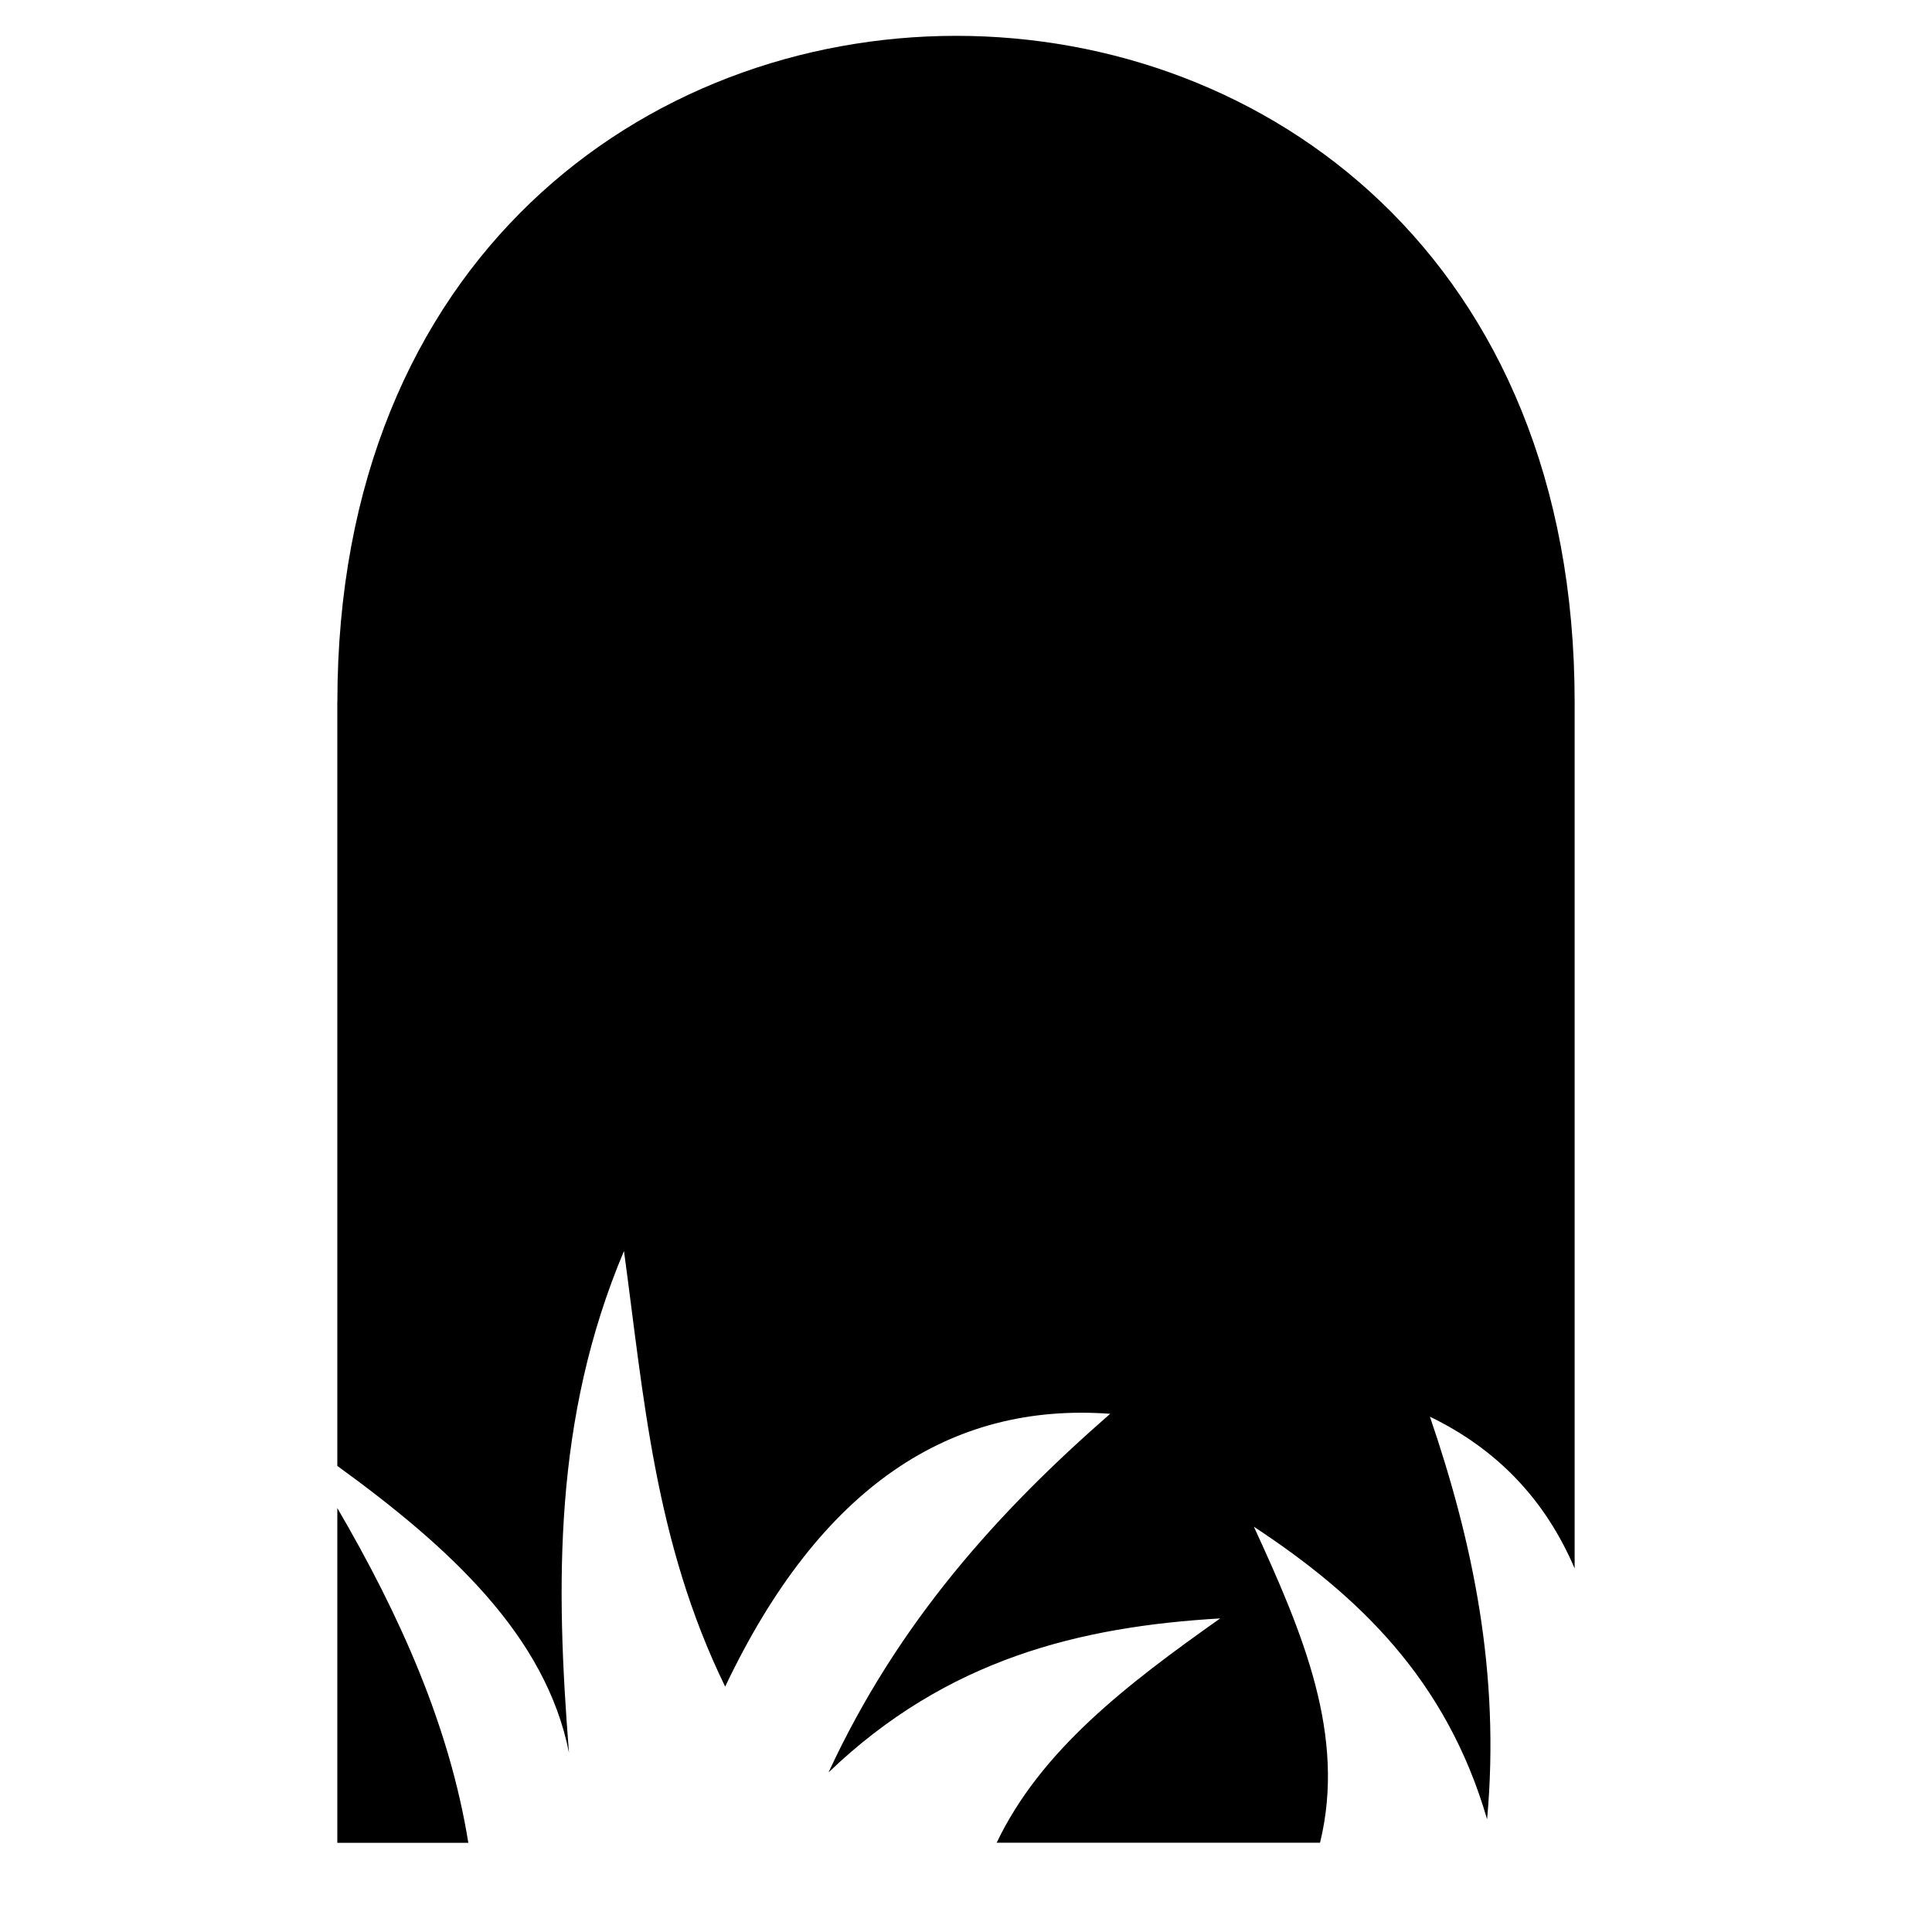
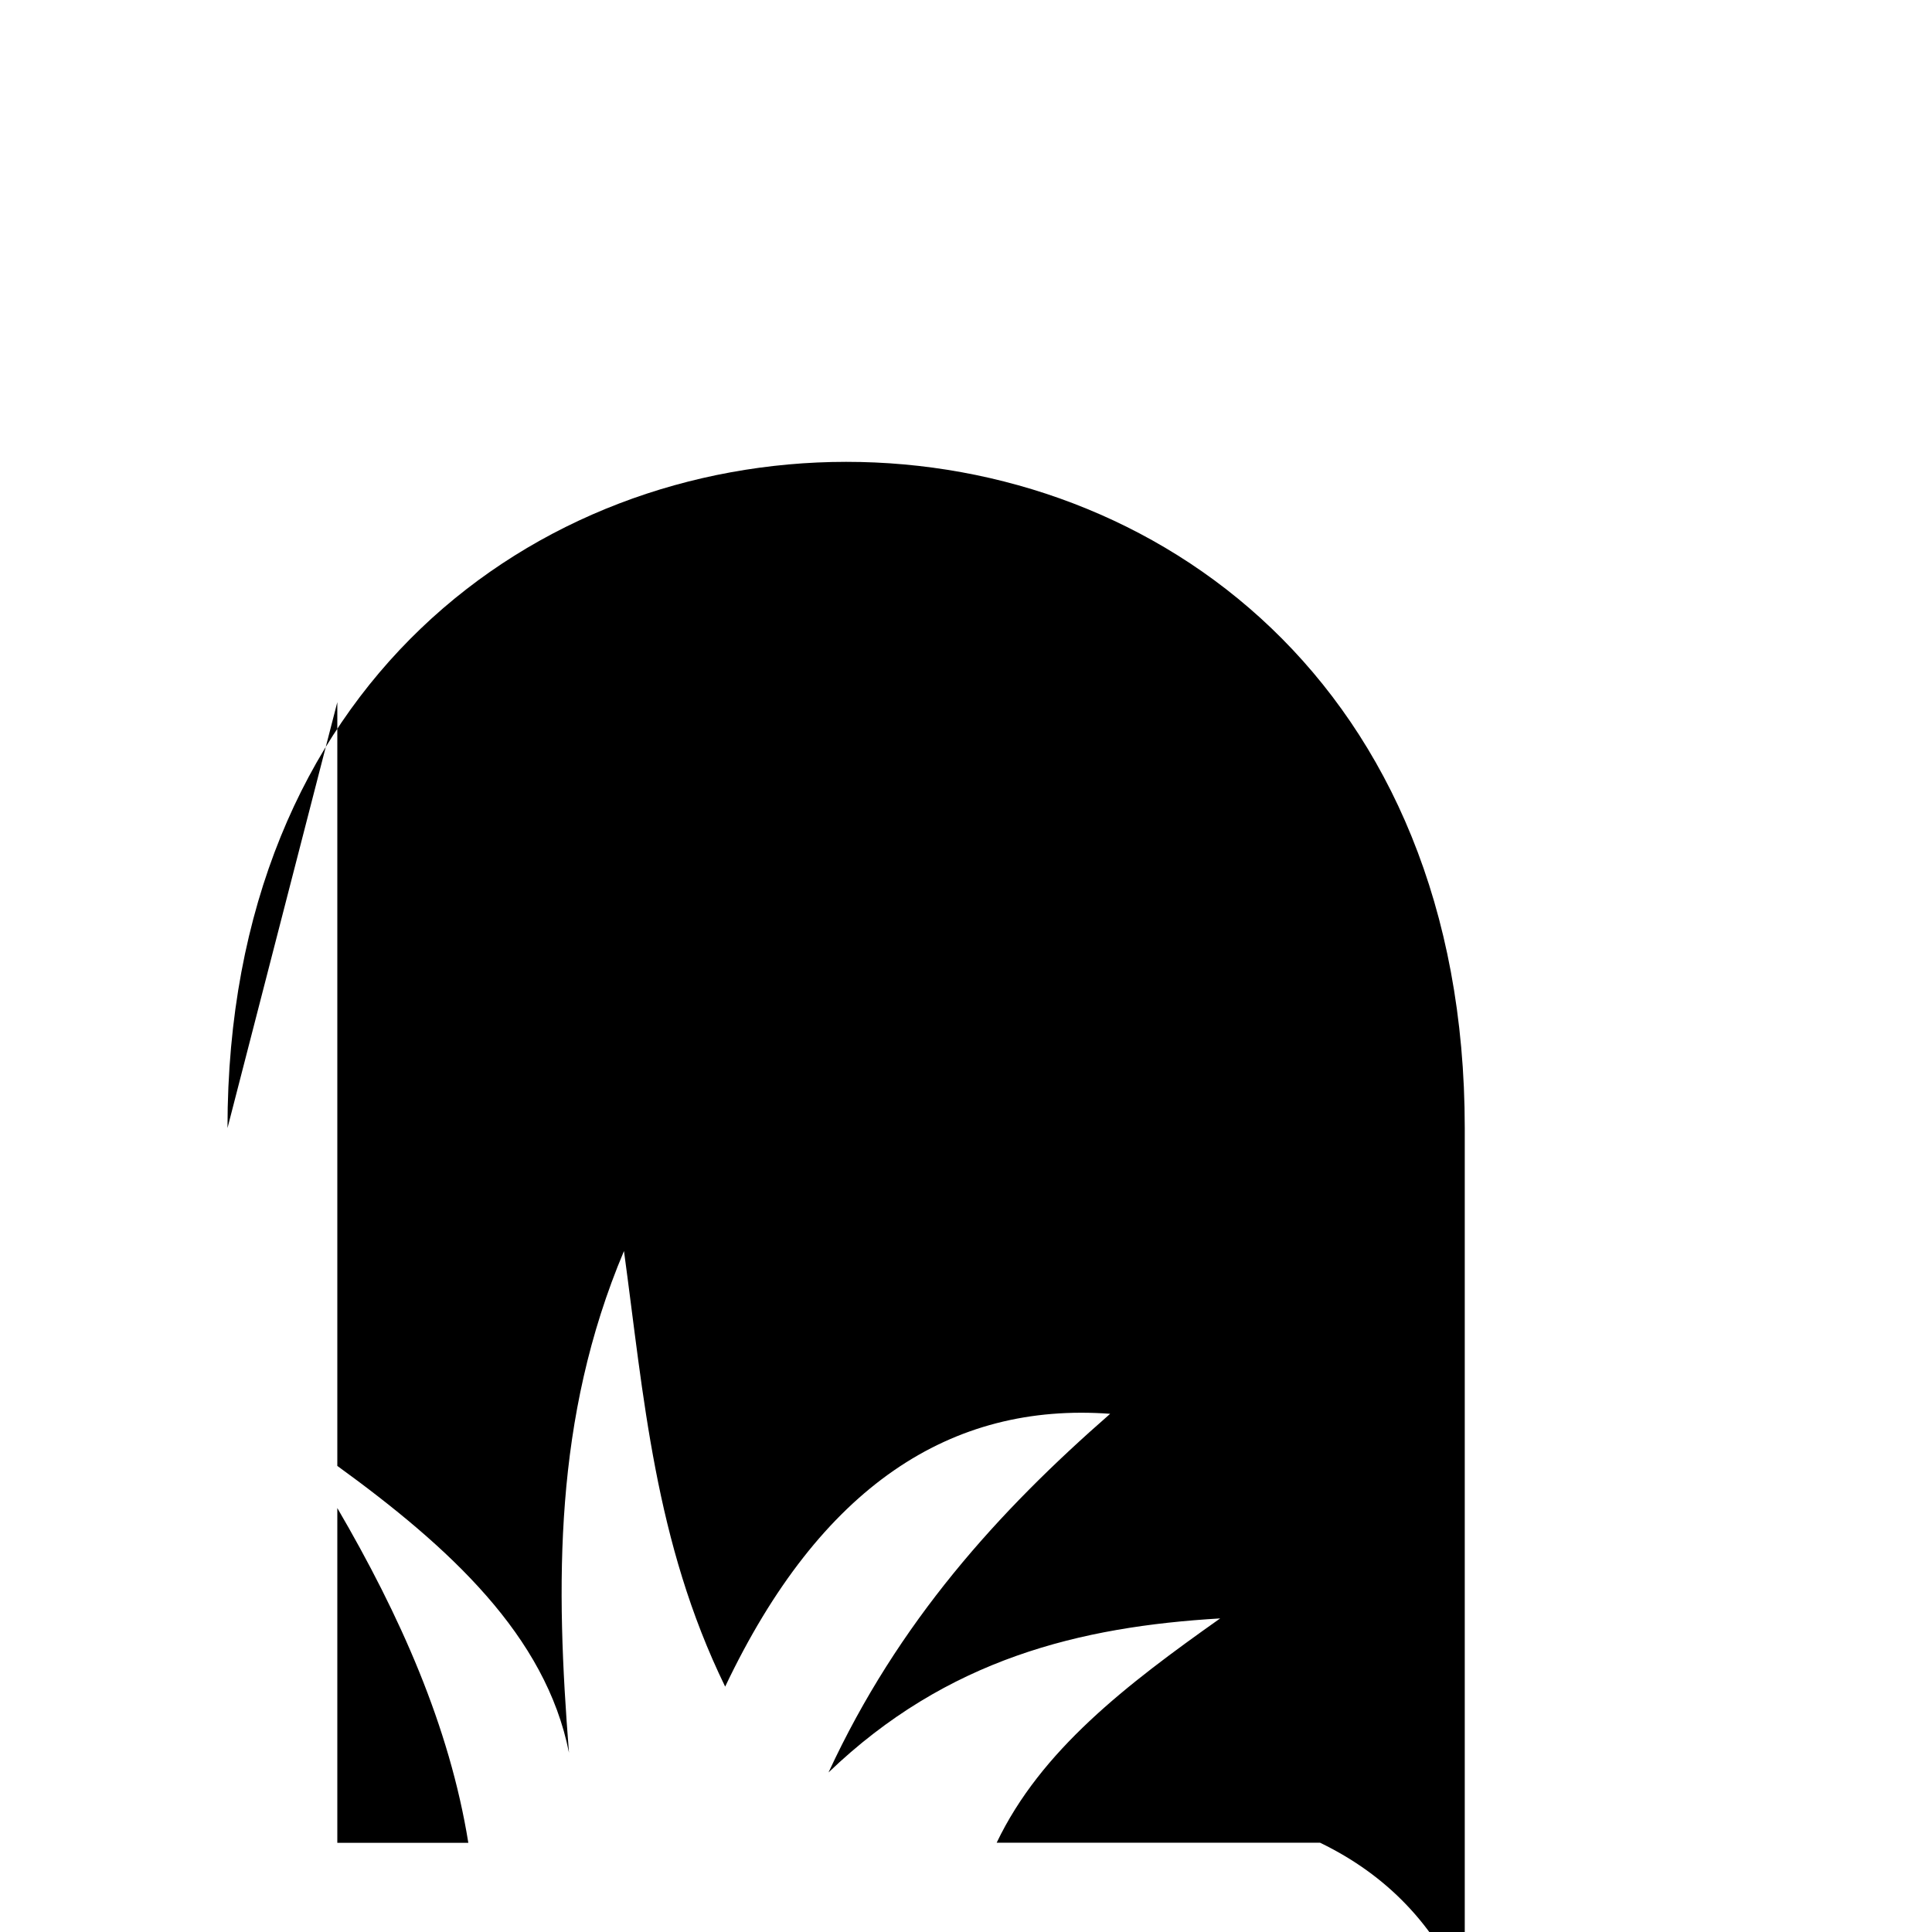
<svg xmlns="http://www.w3.org/2000/svg" fill="#000000" width="800px" height="800px" viewBox="0 0 32 32" version="1.1">
  <title>tombstone</title>
-   <path d="M5.587 24.978v5.545h2.17c-0.312-1.936-1.133-3.768-2.17-5.545zM5.587 11.63v0l-0 12.65c1.86 1.349 3.454 2.813 3.837 4.75-0.219-2.774-0.26-5.534 0.911-8.309 0.328 2.404 0.504 4.812 1.676 7.215 1.58-3.326 3.742-4.713 6.377-4.519-1.854 1.619-3.511 3.447-4.665 5.94 1.964-1.884 4.173-2.415 6.487-2.551-1.55 1.096-2.97 2.183-3.702 3.715h5.356c0.432-1.768-0.274-3.45-1.096-5.234 1.722 1.134 3.188 2.522 3.863 4.847 0.22-2.433-0.239-4.598-0.947-6.669-0 0-0-0-0-0v-0c0 0 0 0 0 0 1.113 0.538 1.911 1.375 2.397 2.513v-14.35c-0-14.72-20.493-14.705-20.493 0z" />
+   <path d="M5.587 24.978v5.545h2.17c-0.312-1.936-1.133-3.768-2.17-5.545zM5.587 11.63v0l-0 12.65c1.86 1.349 3.454 2.813 3.837 4.75-0.219-2.774-0.26-5.534 0.911-8.309 0.328 2.404 0.504 4.812 1.676 7.215 1.58-3.326 3.742-4.713 6.377-4.519-1.854 1.619-3.511 3.447-4.665 5.94 1.964-1.884 4.173-2.415 6.487-2.551-1.55 1.096-2.97 2.183-3.702 3.715h5.356v-0c0 0 0 0 0 0 1.113 0.538 1.911 1.375 2.397 2.513v-14.35c-0-14.72-20.493-14.705-20.493 0z" />
</svg>